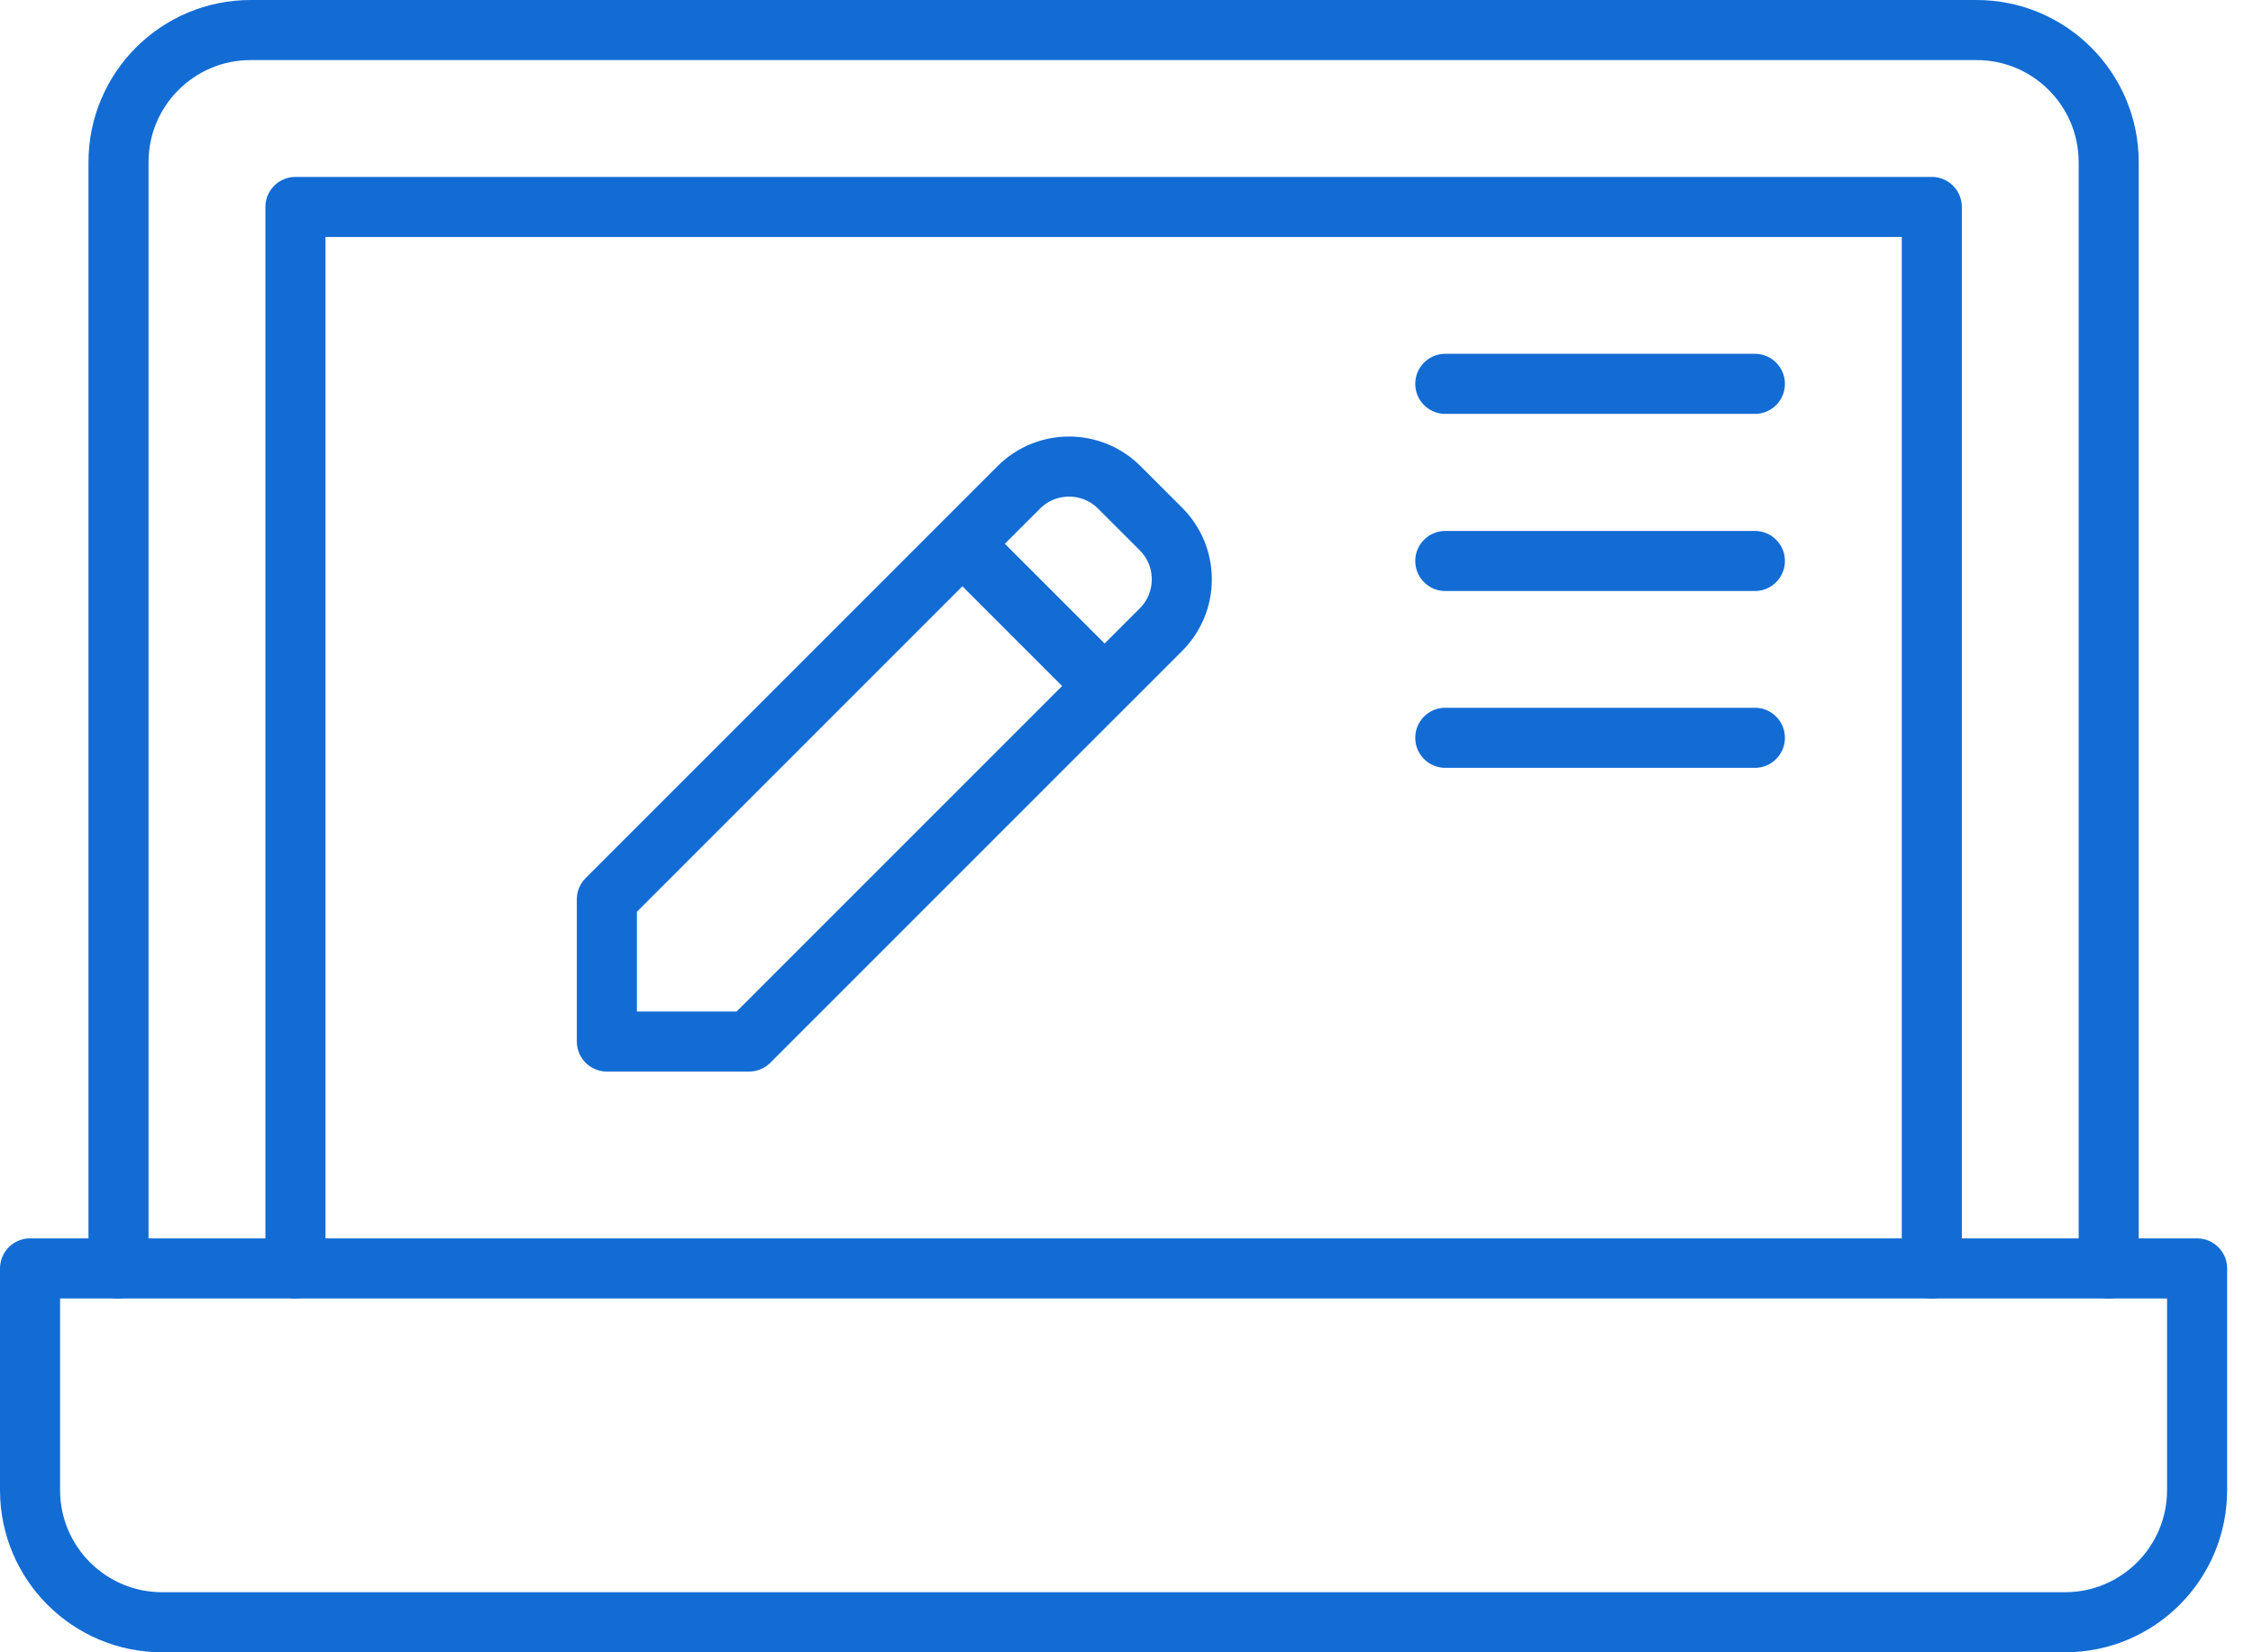
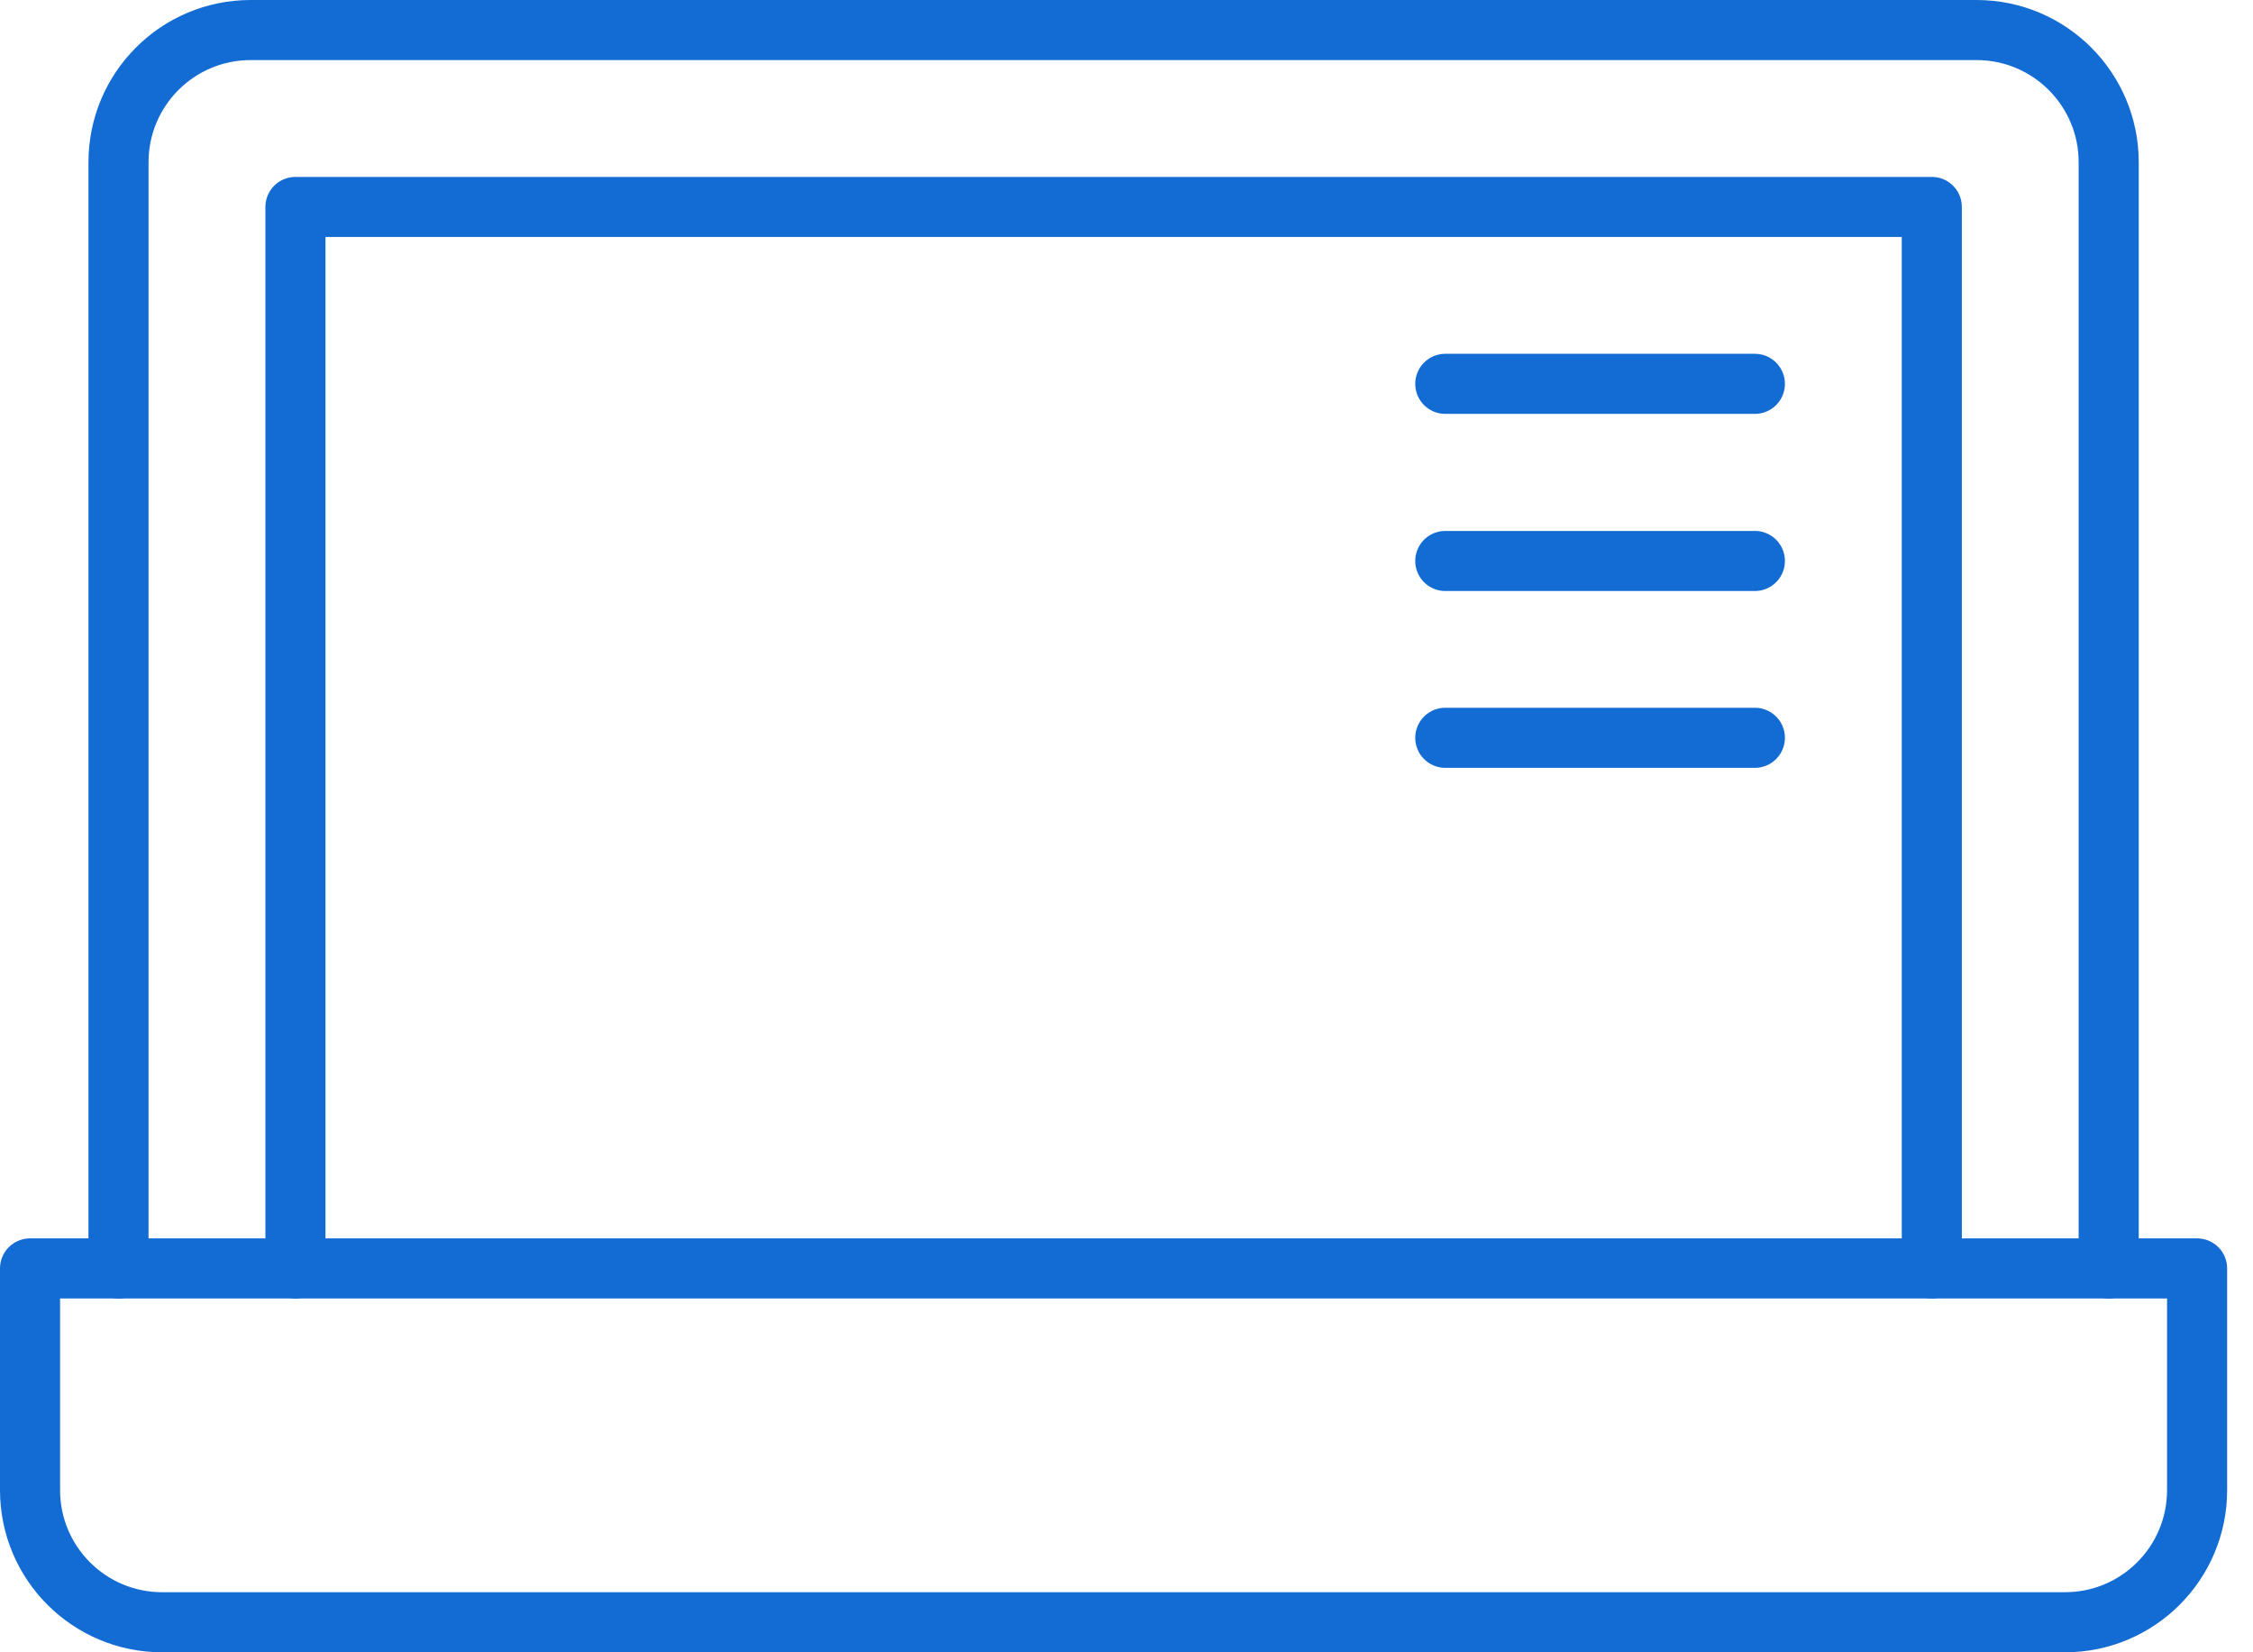
<svg xmlns="http://www.w3.org/2000/svg" width="75" height="55" viewBox="0 0 75 55" fill="none">
-   <path d="M32.037 18.101L36.771 22.835M37.261 16.224L38.648 17.61C39.572 18.535 39.572 20.034 38.648 20.958L24.936 34.669H20.202V29.936L33.914 16.224C34.838 15.3 36.337 15.3 37.261 16.224Z" stroke="#136CD4" stroke-width="2" stroke-linecap="round" stroke-linejoin="round" />
  <path d="M73.139 42.222H1V49.601C1 52.031 2.969 54 5.399 54H68.741C71.17 54 73.139 52.031 73.139 49.601V42.222Z" stroke="#136CD4" stroke-width="2" stroke-miterlimit="10" stroke-linecap="round" stroke-linejoin="round" />
  <path d="M3.945 42.223V5.399C3.945 2.97 5.915 1 8.344 1H65.797C68.226 1 70.196 2.97 70.196 5.399V42.223" stroke="#136CD4" stroke-width="2" stroke-miterlimit="10" stroke-linecap="round" stroke-linejoin="round" />
  <path d="M9.835 42.223V6.889H64.308V42.223" stroke="#136CD4" stroke-width="2" stroke-miterlimit="10" stroke-linecap="round" stroke-linejoin="round" />
  <path d="M48.112 12.777H58.418" stroke="#136CD4" stroke-width="2" stroke-miterlimit="10" stroke-linecap="round" stroke-linejoin="round" />
  <path d="M48.112 18.673H58.418" stroke="#136CD4" stroke-width="2" stroke-miterlimit="10" stroke-linecap="round" stroke-linejoin="round" />
  <path d="M48.112 24.559H58.418" stroke="#136CD4" stroke-width="2" stroke-miterlimit="10" stroke-linecap="round" stroke-linejoin="round" />
</svg>